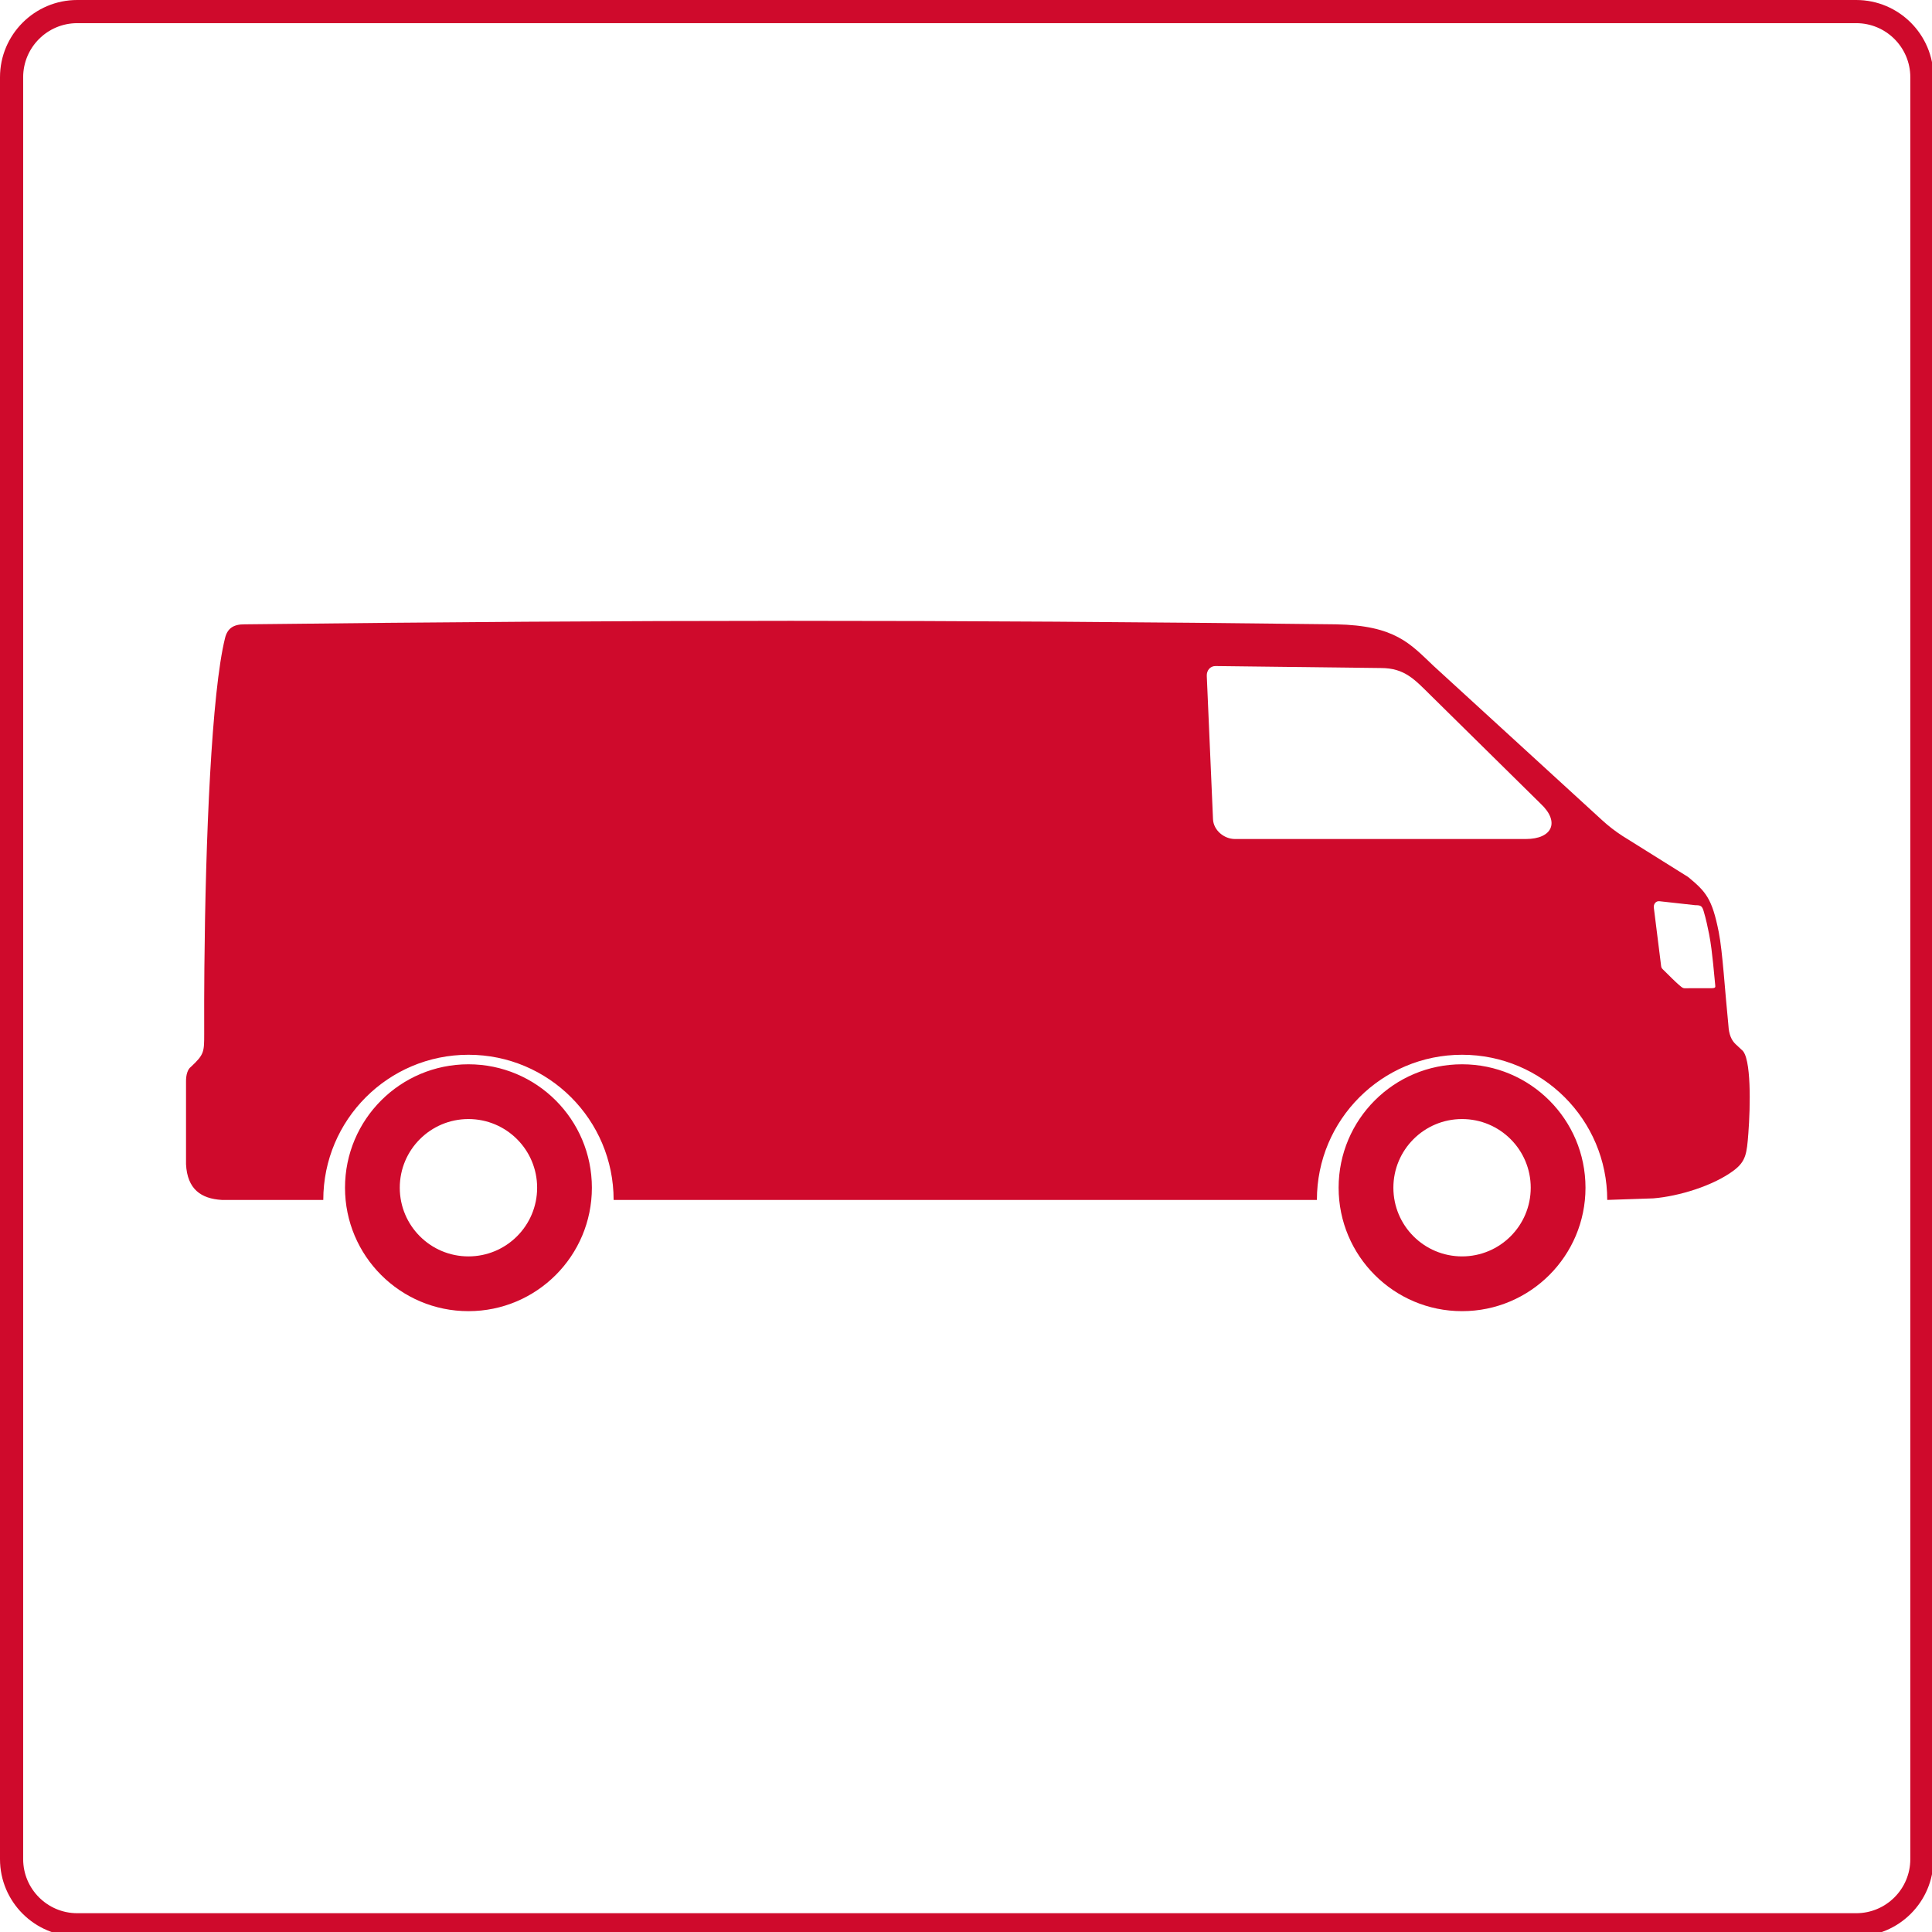
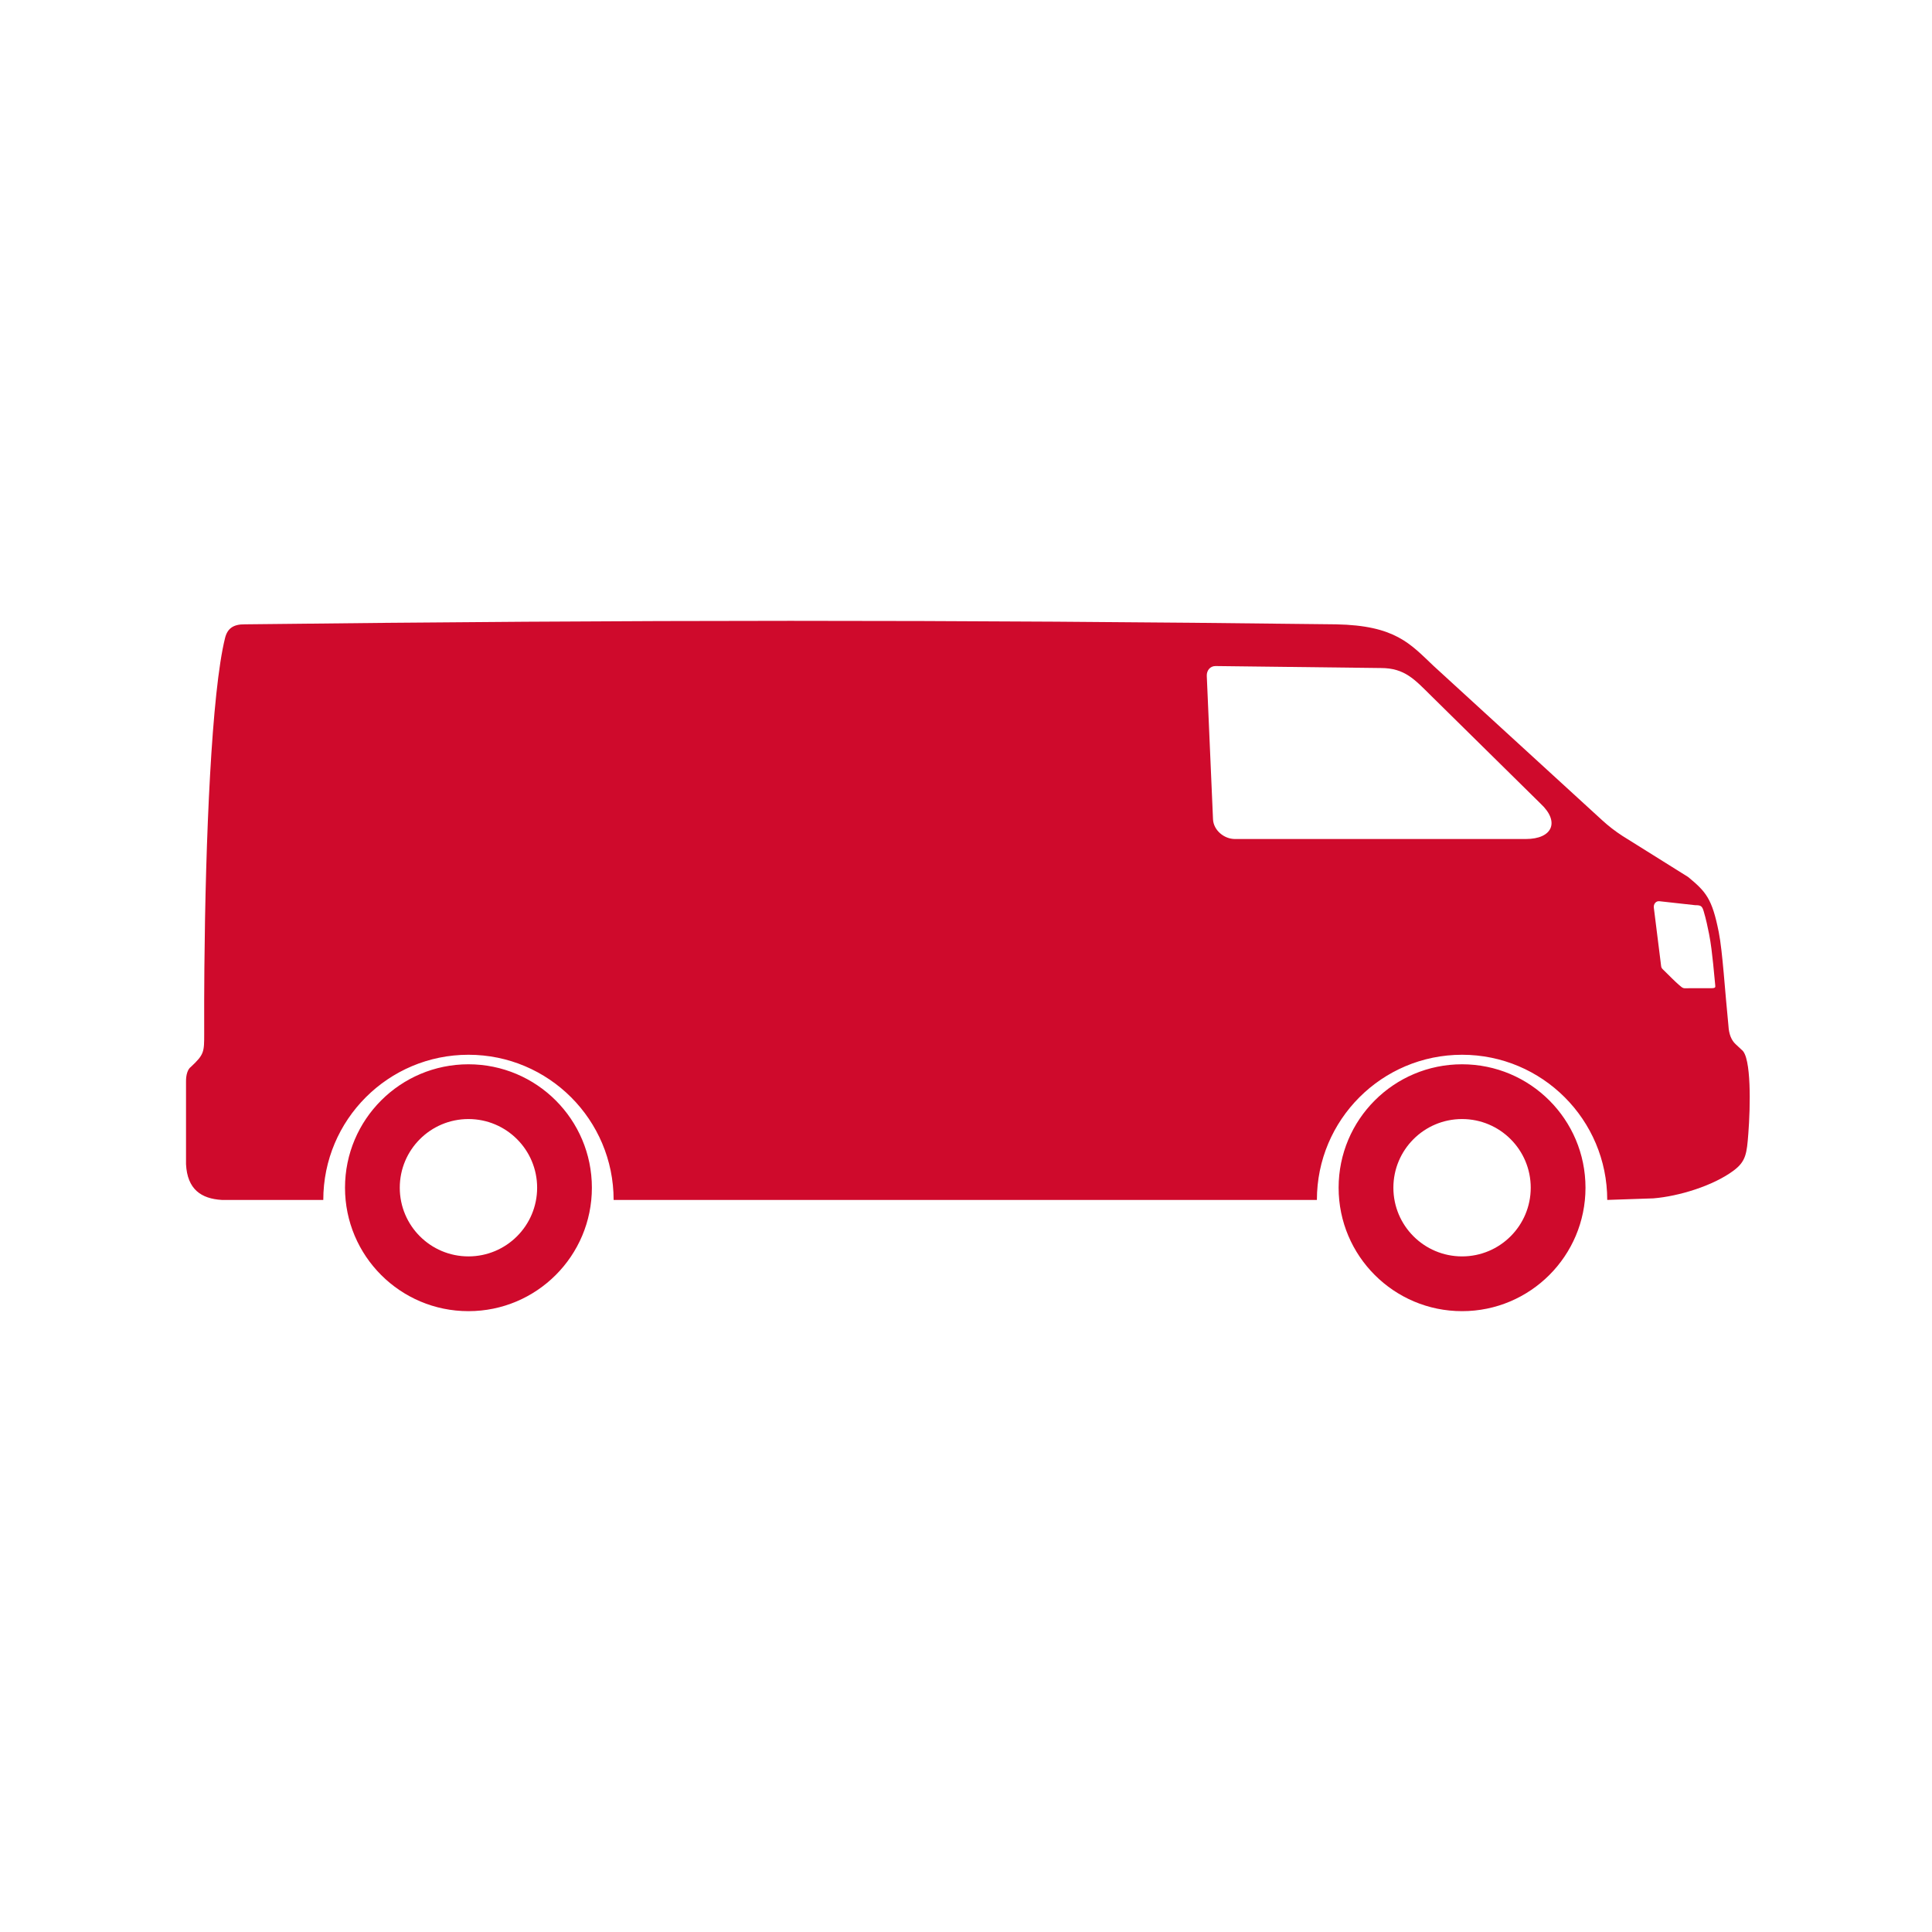
<svg xmlns="http://www.w3.org/2000/svg" version="1.1" id="Layer_1" x="0px" y="0px" width="165px" height="165px" viewBox="0 0 165 165" enable-background="new 0 0 165 165" xml:space="preserve">
  <path fill="#CF0A2C" d="M149.314,96.813c0.179-2.301,0.268-6.554-0.564-7.15l-0.507-0.474c-0.381-0.344-0.588-0.875-0.628-1.588  c-0.296-2.91-0.497-6.336-0.826-7.992c-0.572-2.881-1.094-3.447-2.613-4.709l-5.613-3.51c-0.621-0.402-1.196-0.849-1.73-1.337  L122.43,56.869c-1.994-1.885-3.267-3.453-8.334-3.549c-33.423-0.406-59.77-0.389-93.192,0c-0.967-0.01-1.479,0.346-1.683,1.166  c-1.155,4.647-1.668,17.133-1.767,28.201c-0.016,1.866-0.022,3.729-0.015,5.596c0,1.56,0.003,1.766-1.134,2.831  c-0.267,0.191-0.428,0.667-0.418,1.271v7.04c0.108,2.154,1.302,2.947,3.05,3.053h8.673c0-6.847,5.551-12.398,12.398-12.398  s12.398,5.551,12.398,12.398h60.062c0-6.847,5.551-12.398,12.398-12.398c6.847,0,12.398,5.551,12.398,12.398l3.94-0.134  c2.151-0.174,5.107-1.065,6.864-2.381C149.117,99.179,149.184,98.496,149.314,96.813L149.314,96.813z M122.215,59.413l9.355,9.219  c1.694,1.581,0.98,3.022-1.247,3.022h-24.859c-0.928,0-1.828-0.755-1.868-1.687l-0.532-12.241c-0.02-0.466,0.291-0.849,0.753-0.843  l14.113,0.169C119.973,57.05,120.823,58.041,122.215,59.413L122.215,59.413z M124.865,90.894c-5.823,0-10.542,4.719-10.542,10.542  s4.72,10.542,10.542,10.542c5.822,0,10.542-4.719,10.542-10.542S130.688,90.894,124.865,90.894L124.865,90.894z M124.865,95.571  c3.24,0,5.865,2.624,5.865,5.865c0,3.24-2.625,5.865-5.865,5.865c-3.241,0-5.865-2.625-5.865-5.865  C119,98.195,121.624,95.571,124.865,95.571L124.865,95.571z M40.007,90.894c-5.823,0-10.542,4.719-10.542,10.542  s4.719,10.542,10.542,10.542c5.822,0,10.542-4.719,10.542-10.542C50.55,95.613,45.83,90.894,40.007,90.894L40.007,90.894z   M40.007,95.571c3.241,0,5.866,2.624,5.866,5.865c0,3.24-2.625,5.865-5.866,5.865s-5.865-2.625-5.865-5.865  C34.142,98.195,36.767,95.571,40.007,95.571L40.007,95.571z M145.5,77.822c0.202,0.671,0.352,1.395,0.462,1.95  c0.163,0.82,0.257,1.685,0.345,2.515c0.064,0.603,0.122,1.207,0.176,1.811c0.023,0.227,0.051,0.299-0.375,0.299h-1.812  c-0.551,0-0.499,0.078-0.931-0.303c-0.337-0.298-0.794-0.754-1.117-1.077c-0.412-0.413-0.351-0.267-0.423-0.849l-0.582-4.651  c-0.038-0.303,0.175-0.583,0.475-0.55l3.051,0.338C145.254,77.306,145.363,77.365,145.5,77.822L145.5,77.822z" />
-   <path fill="#CF0A2C" d="M158.531,0H6.595C2.958,0,0,2.958,0,6.595v152.184c0,3.636,2.958,6.594,6.595,6.594h151.936  c3.636,0,6.595-2.958,6.595-6.594V6.595C165.125,2.958,162.167,0,158.531,0z M163.148,158.778c0,2.545-2.071,4.617-4.617,4.617  H6.595c-2.546,0-4.617-2.071-4.617-4.617V6.595c0-2.546,2.071-4.617,4.617-4.617h151.936c2.546,0,4.617,2.071,4.617,4.617V158.778z" />
</svg>